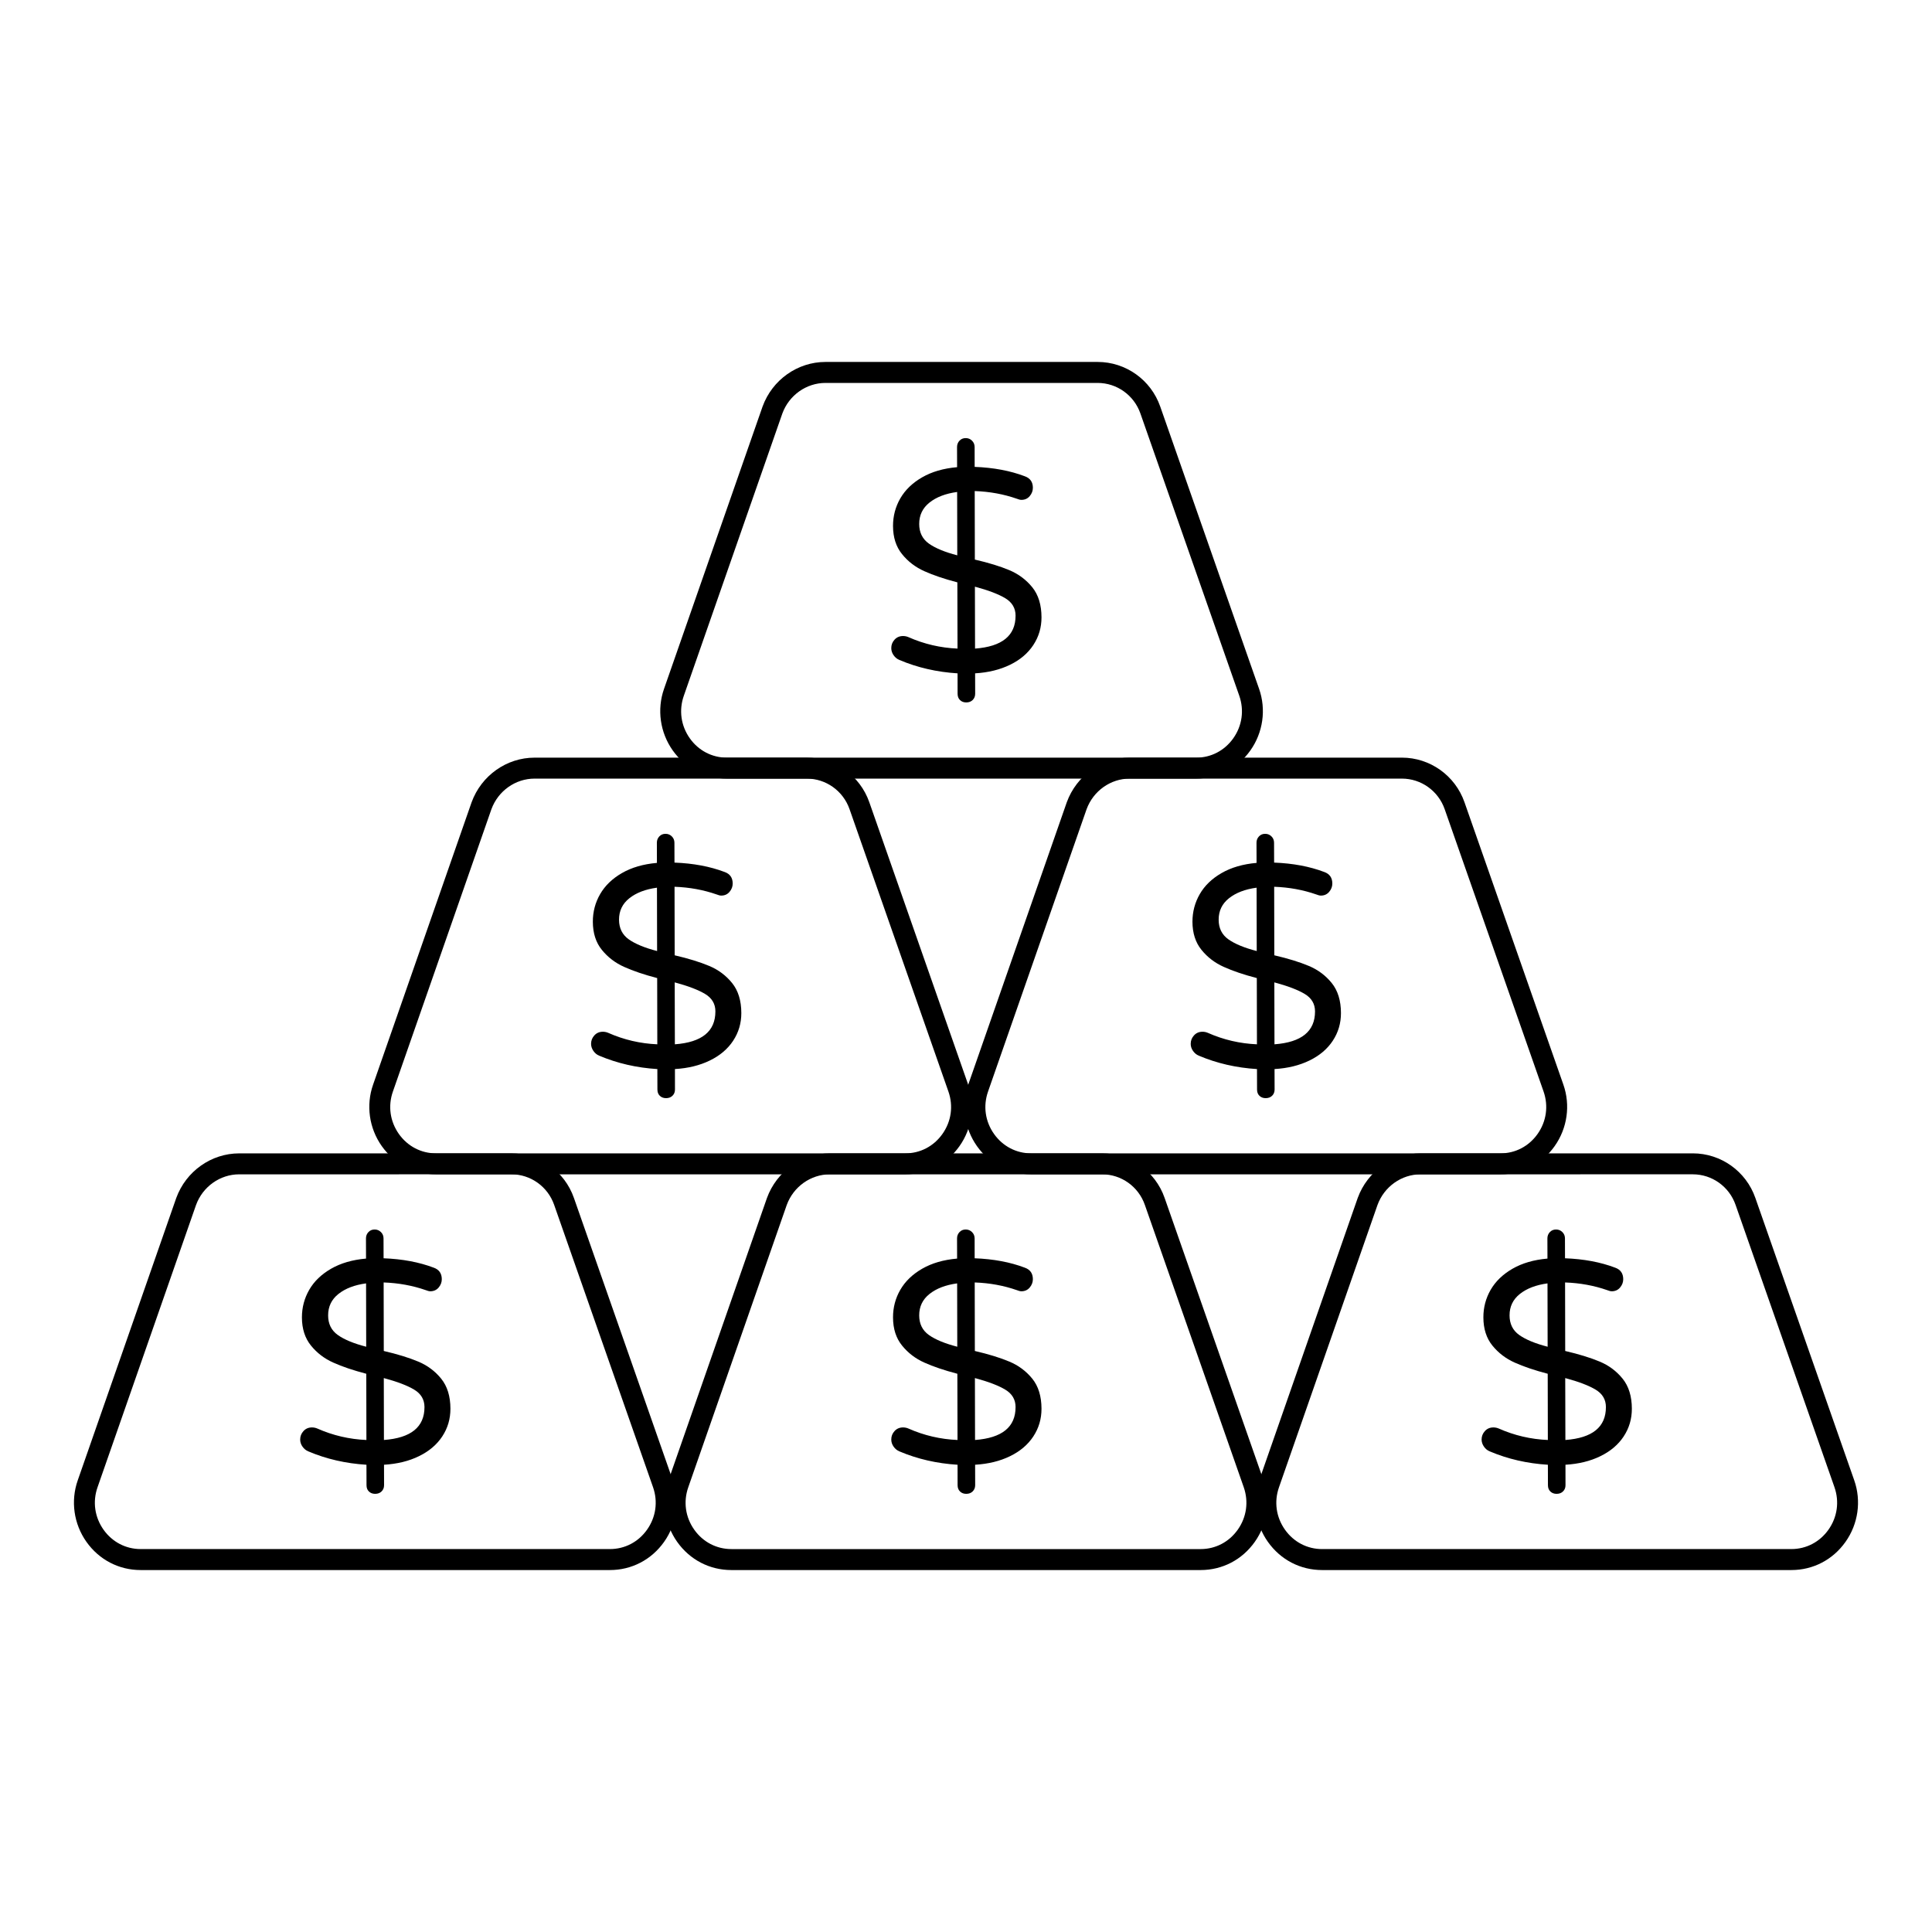
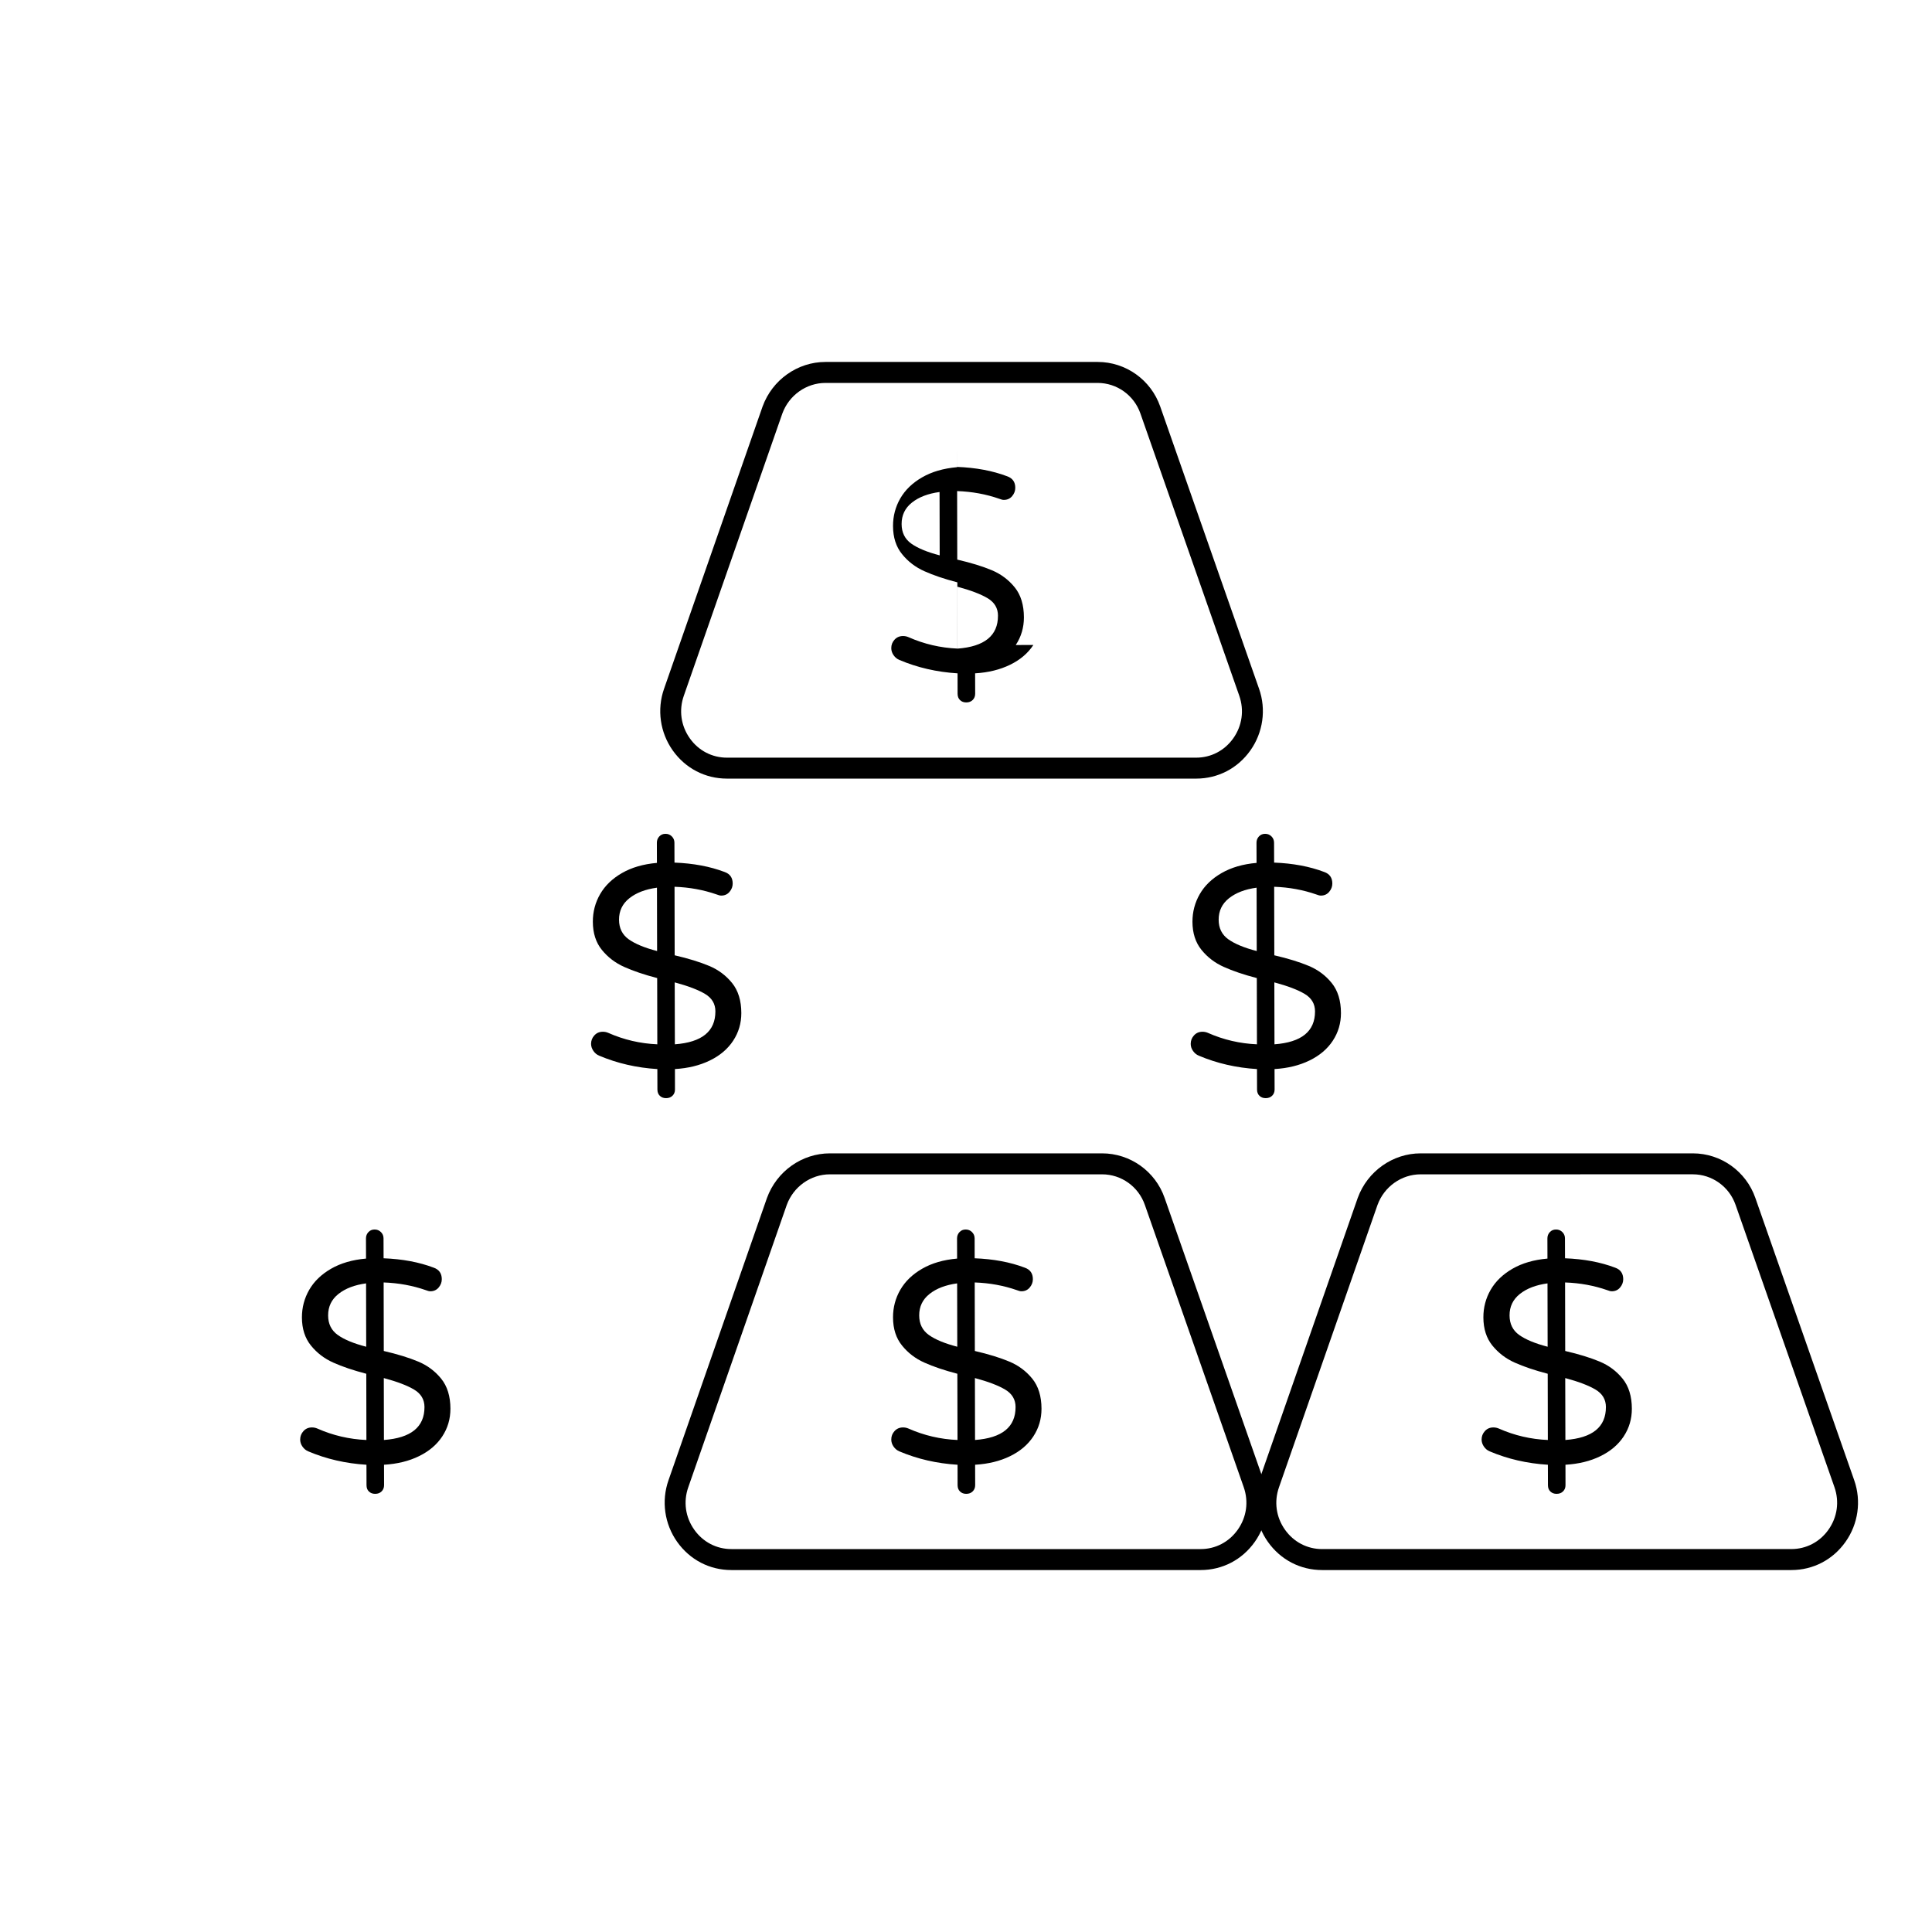
<svg xmlns="http://www.w3.org/2000/svg" fill="#000000" width="800px" height="800px" version="1.1" viewBox="144 144 512 512">
  <g>
-     <path d="m305.64 560.08h-124.37c-5.758 0-10.996-2.719-14.363-7.473-3.363-4.746-4.227-10.848-2.301-16.316l26.105-74.82c2.582-7.082 9.277-11.816 16.676-11.816h72.129c7.461 0 14.125 4.754 16.582 11.824l26.199 74.812c1.926 5.477 1.055 11.582-2.309 16.324-3.363 4.746-8.594 7.465-14.352 7.465zm-98.25-104.87c-5.07 0-9.668 3.262-11.438 8.125l-26.098 74.789c-1.352 3.836-0.766 7.938 1.586 11.266 2.316 3.262 5.898 5.129 9.832 5.129h124.37c3.938 0 7.516-1.867 9.824-5.121 2.359-3.328 2.938-7.438 1.598-11.273l-26.207-74.82c-1.688-4.848-6.238-8.098-11.336-8.098z" />
    <path d="m462.18 560.08h-124.36c-5.766 0-10.996-2.719-14.363-7.469-3.363-4.746-4.227-10.848-2.301-16.324l26.098-74.812c2.582-7.09 9.281-11.824 16.684-11.824h72.121c7.461 0 14.125 4.754 16.582 11.824l26.199 74.812c1.926 5.477 1.055 11.582-2.309 16.324-3.359 4.75-8.594 7.469-14.352 7.469zm-98.242-104.87c-5.078 0-9.672 3.262-11.445 8.125l-26.09 74.793c-1.352 3.836-0.773 7.945 1.586 11.266 2.309 3.262 5.898 5.129 9.832 5.129h124.36c3.938 0 7.516-1.867 9.824-5.121 2.359-3.328 2.938-7.438 1.598-11.273l-26.207-74.82c-1.688-4.848-6.238-8.098-11.336-8.098z" />
    <path d="m618.73 560.08h-124.36c-5.766 0-10.996-2.719-14.363-7.469-3.363-4.746-4.227-10.848-2.301-16.324l26.105-74.82c2.574-7.074 9.27-11.816 16.676-11.816h72.129c7.461 0 14.117 4.754 16.574 11.824l26.199 74.812c1.926 5.477 1.055 11.582-2.309 16.324-3.359 4.75-8.594 7.469-14.352 7.469zm-98.242-104.87c-5.078 0-9.672 3.262-11.438 8.125l-26.098 74.793c-1.352 3.836-0.773 7.945 1.586 11.266 2.309 3.262 5.898 5.129 9.832 5.129l124.36-0.004c3.938 0 7.516-1.867 9.824-5.121 2.359-3.328 2.938-7.438 1.598-11.273l-26.207-74.82c-1.688-4.848-6.238-8.098-11.332-8.098z" />
-     <path d="m383.91 455.21h-124.36c-5.766 0-11.004-2.727-14.371-7.473-3.363-4.746-4.227-10.848-2.301-16.316l26.105-74.82c2.582-7.082 9.277-11.816 16.676-11.816h72.129c7.461 0 14.125 4.754 16.59 11.824l26.191 74.812c1.926 5.477 1.062 11.578-2.301 16.324-3.359 4.742-8.59 7.465-14.359 7.465zm-98.246-104.87c-5.07 0-9.668 3.262-11.438 8.125l-26.098 74.793c-1.352 3.836-0.766 7.938 1.586 11.266 2.316 3.262 5.898 5.129 9.84 5.129h124.36c3.938 0 7.523-1.867 9.832-5.129 2.359-3.32 2.938-7.43 1.59-11.266l-26.199-74.82c-1.691-4.848-6.25-8.098-11.344-8.098z" />
-     <path d="m541.64 455.21h-124.36c-5.766 0-11.004-2.719-14.371-7.469-3.363-4.746-4.234-10.848-2.309-16.324l26.113-74.82c2.582-7.082 9.277-11.816 16.672-11.816h72.137c7.453 0 14.117 4.754 16.582 11.824l26.199 74.812c1.926 5.477 1.055 11.582-2.309 16.324-3.363 4.746-8.594 7.469-14.355 7.469zm-98.254-104.87c-5.066 0-9.66 3.262-11.434 8.125l-26.105 74.793c-1.348 3.836-0.766 7.945 1.59 11.266 2.316 3.262 5.898 5.129 9.84 5.129h124.36c3.938 0 7.516-1.867 9.824-5.121 2.359-3.328 2.938-7.438 1.598-11.273l-26.207-74.82c-1.691-4.848-6.242-8.098-11.336-8.098z" />
    <path d="m461 350.34h-124.35c-5.766 0-10.996-2.719-14.363-7.461-3.363-4.746-4.234-10.852-2.309-16.336l26.113-74.812c2.574-7.078 9.27-11.812 16.672-11.812h72.133c7.445 0 14.109 4.746 16.574 11.812l26.199 74.812c1.926 5.484 1.055 11.59-2.309 16.336-3.359 4.742-8.594 7.461-14.359 7.461zm-98.242-104.86c-5.07 0-9.668 3.262-11.434 8.117l-26.105 74.785c-1.348 3.844-0.766 7.957 1.59 11.285 2.309 3.258 5.898 5.121 9.832 5.121h124.35c3.938 0 7.523-1.867 9.832-5.121 2.359-3.328 2.938-7.438 1.598-11.281l-26.207-74.816c-1.691-4.84-6.242-8.09-11.332-8.09z" />
-     <path d="m417.85 314.93c-1.445 2.191-3.496 3.941-6.164 5.238-2.676 1.305-5.766 2.066-9.27 2.273l0.016 5.414c0 0.66-0.223 1.215-0.652 1.645-0.43 0.43-1 0.652-1.711 0.652-0.668 0-1.207-0.199-1.637-0.609-0.438-0.406-0.652-0.965-0.66-1.676l-0.008-5.422c-5.496-0.34-10.641-1.527-15.426-3.551-0.605-0.25-1.117-0.668-1.527-1.254-0.406-0.586-0.613-1.207-0.613-1.867-0.008-0.867 0.281-1.613 0.867-2.254 0.586-0.645 1.34-0.965 2.254-0.965 0.512 0 0.992 0.105 1.453 0.305 4.125 1.824 8.445 2.832 12.98 3.023l-0.043-17.551c-3.461-0.902-6.371-1.891-8.742-2.957-2.371-1.059-4.344-2.57-5.918-4.527-1.586-1.957-2.379-4.43-2.387-7.438-0.008-2.637 0.637-5.082 1.926-7.328 1.297-2.238 3.223-4.106 5.785-5.578 2.562-1.48 5.652-2.379 9.27-2.695l-0.016-5.34c0-0.66 0.215-1.215 0.645-1.676 0.43-0.461 0.977-0.688 1.637-0.688 0.668-0.008 1.223 0.223 1.684 0.68 0.461 0.453 0.688 1.016 0.695 1.676l0.008 5.269c4.988 0.191 9.418 1.016 13.285 2.488 1.422 0.504 2.141 1.52 2.141 3.047 0 0.816-0.273 1.547-0.836 2.215-0.555 0.66-1.289 0.992-2.207 0.992-0.305 0-0.711-0.098-1.223-0.305-3.461-1.207-7.172-1.891-11.145-2.031l0.035 18.16c3.676 0.852 6.711 1.785 9.129 2.801 2.422 1.016 4.445 2.519 6.082 4.527 1.629 2.008 2.445 4.668 2.453 7.973 0.004 2.703-0.715 5.141-2.16 7.332m-27.688-26.871c1.711 1.215 4.223 2.258 7.527 3.113l-0.035-16.789c-3.051 0.414-5.496 1.348-7.32 2.801-1.832 1.453-2.742 3.356-2.734 5.691 0.004 2.234 0.859 3.969 2.562 5.184m22.977 19.102c0-1.984-0.91-3.519-2.719-4.617-1.809-1.082-4.488-2.113-8.055-3.066l0.035 16.41c7.172-0.535 10.75-3.438 10.738-8.727" />
+     <path d="m417.85 314.93c-1.445 2.191-3.496 3.941-6.164 5.238-2.676 1.305-5.766 2.066-9.27 2.273l0.016 5.414c0 0.66-0.223 1.215-0.652 1.645-0.43 0.43-1 0.652-1.711 0.652-0.668 0-1.207-0.199-1.637-0.609-0.438-0.406-0.652-0.965-0.66-1.676l-0.008-5.422c-5.496-0.34-10.641-1.527-15.426-3.551-0.605-0.25-1.117-0.668-1.527-1.254-0.406-0.586-0.613-1.207-0.613-1.867-0.008-0.867 0.281-1.613 0.867-2.254 0.586-0.645 1.34-0.965 2.254-0.965 0.512 0 0.992 0.105 1.453 0.305 4.125 1.824 8.445 2.832 12.98 3.023l-0.043-17.551c-3.461-0.902-6.371-1.891-8.742-2.957-2.371-1.059-4.344-2.57-5.918-4.527-1.586-1.957-2.379-4.43-2.387-7.438-0.008-2.637 0.637-5.082 1.926-7.328 1.297-2.238 3.223-4.106 5.785-5.578 2.562-1.48 5.652-2.379 9.27-2.695l-0.016-5.34l0.008 5.269c4.988 0.191 9.418 1.016 13.285 2.488 1.422 0.504 2.141 1.52 2.141 3.047 0 0.816-0.273 1.547-0.836 2.215-0.555 0.66-1.289 0.992-2.207 0.992-0.305 0-0.711-0.098-1.223-0.305-3.461-1.207-7.172-1.891-11.145-2.031l0.035 18.16c3.676 0.852 6.711 1.785 9.129 2.801 2.422 1.016 4.445 2.519 6.082 4.527 1.629 2.008 2.445 4.668 2.453 7.973 0.004 2.703-0.715 5.141-2.16 7.332m-27.688-26.871c1.711 1.215 4.223 2.258 7.527 3.113l-0.035-16.789c-3.051 0.414-5.496 1.348-7.32 2.801-1.832 1.453-2.742 3.356-2.734 5.691 0.004 2.234 0.859 3.969 2.562 5.184m22.977 19.102c0-1.984-0.91-3.519-2.719-4.617-1.809-1.082-4.488-2.113-8.055-3.066l0.035 16.41c7.172-0.535 10.75-3.438 10.738-8.727" />
    <path d="m338.3 419.8c-1.445 2.191-3.504 3.941-6.172 5.238-2.668 1.305-5.758 2.066-9.262 2.273l0.008 5.414c0.008 0.668-0.215 1.215-0.645 1.645-0.43 0.43-1 0.652-1.711 0.652-0.668 0-1.207-0.199-1.645-0.609-0.43-0.406-0.652-0.965-0.652-1.676l-0.016-5.422c-5.488-0.34-10.633-1.527-15.418-3.551-0.613-0.25-1.125-0.668-1.527-1.254-0.406-0.586-0.613-1.207-0.621-1.867 0-0.867 0.289-1.613 0.875-2.254 0.586-0.645 1.332-0.965 2.254-0.965 0.504 0 0.984 0.105 1.445 0.305 4.133 1.824 8.453 2.832 12.98 3.023l-0.035-17.551c-3.461-0.902-6.371-1.891-8.742-2.957-2.371-1.059-4.344-2.57-5.926-4.527-1.578-1.949-2.371-4.43-2.379-7.438-0.008-2.637 0.637-5.082 1.926-7.32 1.297-2.246 3.223-4.113 5.785-5.586 2.562-1.48 5.652-2.379 9.27-2.695l-0.016-5.34c0-0.66 0.215-1.215 0.645-1.676 0.43-0.461 0.977-0.688 1.637-0.688 0.668-0.008 1.223 0.223 1.684 0.68 0.461 0.453 0.688 1.016 0.688 1.676l0.016 5.269c4.981 0.191 9.418 1.016 13.285 2.488 1.422 0.504 2.133 1.52 2.141 3.047 0 0.816-0.273 1.547-0.836 2.215-0.555 0.66-1.289 0.992-2.207 0.992-0.305 0-0.711-0.098-1.223-0.305-3.461-1.207-7.18-1.891-11.145-2.031l0.035 18.16c3.668 0.852 6.707 1.793 9.129 2.809 2.422 1.008 4.445 2.512 6.074 4.519 1.629 2.008 2.453 4.668 2.461 7.973 0.004 2.699-0.715 5.137-2.16 7.332m-27.688-26.875c1.711 1.215 4.215 2.258 7.527 3.113l-0.035-16.789c-3.051 0.414-5.496 1.348-7.32 2.801-1.832 1.453-2.742 3.356-2.734 5.691 0.008 2.234 0.859 3.969 2.562 5.184m22.977 19.102c0-1.984-0.91-3.519-2.719-4.609-1.809-1.09-4.496-2.117-8.062-3.074l0.043 16.41c7.176-0.531 10.746-3.438 10.738-8.727" />
    <path d="m497.21 419.8c-1.445 2.191-3.504 3.941-6.172 5.238-2.668 1.305-5.758 2.066-9.27 2.273l0.016 5.414c0 0.668-0.215 1.215-0.645 1.645-0.43 0.43-1 0.652-1.719 0.652-0.66 0-1.207-0.199-1.637-0.609-0.438-0.406-0.652-0.965-0.652-1.676l-0.016-5.422c-5.488-0.34-10.641-1.527-15.418-3.551-0.613-0.25-1.125-0.668-1.535-1.254-0.406-0.586-0.613-1.207-0.613-1.867 0-0.867 0.289-1.613 0.875-2.254 0.586-0.645 1.332-0.965 2.254-0.965 0.504 0 0.984 0.105 1.445 0.305 4.125 1.824 8.453 2.832 12.98 3.023l-0.035-17.551c-3.469-0.902-6.379-1.891-8.742-2.957-2.371-1.059-4.348-2.57-5.926-4.527-1.578-1.949-2.379-4.43-2.387-7.438 0-2.637 0.645-5.082 1.934-7.32 1.289-2.246 3.223-4.113 5.785-5.586 2.562-1.48 5.652-2.379 9.27-2.695l-0.016-5.34c0-0.66 0.215-1.215 0.645-1.676 0.43-0.461 0.977-0.688 1.637-0.688 0.66-0.008 1.223 0.223 1.684 0.68 0.461 0.453 0.688 1.016 0.688 1.676l0.016 5.269c4.981 0.191 9.41 1.016 13.285 2.488 1.422 0.504 2.133 1.52 2.141 3.047 0 0.816-0.273 1.547-0.836 2.215-0.555 0.66-1.289 0.992-2.207 0.992-0.305 0-0.711-0.098-1.223-0.305-3.461-1.207-7.18-1.891-11.145-2.031l0.035 18.16c3.668 0.852 6.707 1.793 9.129 2.809 2.414 1.008 4.445 2.512 6.074 4.519 1.629 2.008 2.453 4.668 2.461 7.973 0.004 2.699-0.715 5.137-2.16 7.332m-27.688-26.875c1.703 1.215 4.215 2.258 7.527 3.113l-0.035-16.789c-3.051 0.414-5.496 1.348-7.32 2.801-1.832 1.453-2.742 3.356-2.734 5.691 0 2.234 0.859 3.969 2.562 5.184m22.977 19.102c-0.008-1.984-0.91-3.519-2.719-4.609-1.809-1.09-4.496-2.117-8.062-3.074l0.035 16.41c7.18-0.531 10.754-3.438 10.746-8.727" />
    <path d="m417.85 524.66c-1.445 2.191-3.496 3.941-6.164 5.238-2.676 1.312-5.766 2.066-9.27 2.273l0.016 5.414c0 0.668-0.223 1.215-0.652 1.645-0.43 0.43-1 0.652-1.711 0.652-0.668 0-1.207-0.199-1.637-0.609-0.438-0.406-0.652-0.965-0.66-1.676l-0.008-5.422c-5.496-0.34-10.641-1.52-15.426-3.551-0.605-0.25-1.117-0.668-1.527-1.254-0.406-0.586-0.613-1.207-0.613-1.867-0.008-0.867 0.281-1.613 0.867-2.254 0.586-0.645 1.34-0.965 2.254-0.965 0.512 0 0.992 0.105 1.453 0.305 4.125 1.824 8.445 2.832 12.98 3.023l-0.043-17.551c-3.461-0.91-6.371-1.891-8.742-2.957-2.371-1.059-4.344-2.57-5.918-4.527-1.586-1.949-2.379-4.43-2.387-7.438-0.008-2.637 0.637-5.082 1.926-7.32 1.297-2.246 3.223-4.106 5.785-5.586s5.652-2.379 9.27-2.695l-0.016-5.34c0-0.66 0.215-1.215 0.645-1.676 0.43-0.461 0.977-0.688 1.637-0.688 0.668-0.008 1.223 0.223 1.684 0.68 0.461 0.453 0.688 1.016 0.695 1.676l0.008 5.269c4.988 0.191 9.418 1.016 13.285 2.488 1.422 0.504 2.141 1.52 2.141 3.047 0 0.816-0.273 1.547-0.836 2.215-0.555 0.66-1.289 0.992-2.207 0.992-0.305 0-0.711-0.098-1.223-0.305-3.461-1.207-7.172-1.891-11.145-2.031l0.035 18.16c3.676 0.852 6.711 1.793 9.129 2.809 2.422 1.008 4.445 2.512 6.082 4.519 1.629 2.008 2.445 4.668 2.453 7.973 0.004 2.703-0.715 5.141-2.16 7.332m-27.688-26.871c1.711 1.215 4.223 2.258 7.527 3.113l-0.035-16.789c-3.051 0.414-5.496 1.348-7.32 2.801-1.832 1.453-2.742 3.356-2.734 5.691 0.004 2.234 0.859 3.969 2.562 5.184m22.977 19.098c0-1.984-0.91-3.519-2.719-4.609-1.809-1.09-4.488-2.117-8.055-3.074l0.035 16.41c7.172-0.531 10.75-3.434 10.738-8.727" />
    <path d="m261.21 524.66c-1.445 2.191-3.504 3.941-6.172 5.238-2.668 1.312-5.758 2.066-9.27 2.273l0.016 5.414c0 0.668-0.215 1.215-0.645 1.645s-1 0.652-1.719 0.652c-0.66 0-1.207-0.199-1.637-0.609-0.438-0.406-0.652-0.965-0.652-1.676l-0.016-5.422c-5.488-0.34-10.641-1.52-15.418-3.551-0.613-0.25-1.125-0.668-1.535-1.254-0.406-0.586-0.613-1.207-0.613-1.867 0-0.867 0.289-1.613 0.875-2.254 0.586-0.645 1.332-0.965 2.254-0.965 0.504 0 0.984 0.105 1.445 0.305 4.125 1.824 8.453 2.832 12.98 3.023l-0.035-17.551c-3.469-0.91-6.379-1.891-8.742-2.957-2.371-1.059-4.348-2.57-5.926-4.527-1.578-1.949-2.379-4.43-2.387-7.438 0-2.637 0.645-5.082 1.934-7.32 1.289-2.246 3.223-4.106 5.785-5.586s5.652-2.379 9.27-2.695l-0.016-5.34c0-0.66 0.215-1.215 0.645-1.676 0.43-0.461 0.977-0.688 1.637-0.688 0.66-0.008 1.223 0.223 1.684 0.68 0.461 0.453 0.688 1.016 0.688 1.676l0.016 5.269c4.981 0.191 9.41 1.016 13.285 2.488 1.422 0.504 2.133 1.52 2.141 3.047 0 0.816-0.273 1.547-0.836 2.215-0.555 0.66-1.297 0.992-2.207 0.992-0.305 0-0.711-0.098-1.223-0.305-3.461-1.207-7.18-1.891-11.145-2.031l0.035 18.16c3.668 0.852 6.707 1.793 9.129 2.809 2.414 1.008 4.445 2.512 6.074 4.519s2.453 4.668 2.461 7.973c0 2.703-0.715 5.141-2.16 7.332m-27.688-26.871c1.703 1.215 4.215 2.258 7.527 3.113l-0.035-16.789c-3.051 0.414-5.496 1.348-7.32 2.801-1.832 1.453-2.742 3.356-2.734 5.691-0.004 2.234 0.855 3.969 2.562 5.184m22.973 19.098c-0.008-1.984-0.91-3.519-2.719-4.609s-4.496-2.117-8.062-3.074l0.035 16.41c7.176-0.531 10.754-3.434 10.746-8.727" />
    <path d="m574.3 524.66c-1.445 2.191-3.504 3.941-6.172 5.238-2.668 1.312-5.758 2.066-9.262 2.273l0.008 5.414c0.008 0.668-0.215 1.215-0.645 1.645-0.43 0.43-1 0.652-1.711 0.652-0.668 0-1.207-0.199-1.645-0.609-0.43-0.406-0.652-0.965-0.652-1.676l-0.016-5.422c-5.488-0.34-10.633-1.52-15.418-3.551-0.613-0.25-1.125-0.668-1.527-1.254-0.406-0.586-0.613-1.207-0.621-1.867 0-0.867 0.289-1.613 0.875-2.254 0.586-0.645 1.332-0.965 2.254-0.965 0.504 0 0.984 0.105 1.453 0.305 4.125 1.824 8.445 2.832 12.973 3.023l-0.035-17.551c-3.461-0.91-6.371-1.891-8.742-2.957-2.371-1.059-4.344-2.57-5.926-4.527-1.578-1.949-2.371-4.43-2.379-7.438-0.008-2.637 0.637-5.082 1.926-7.32 1.297-2.246 3.223-4.106 5.785-5.586s5.652-2.379 9.27-2.695l-0.016-5.34c0-0.66 0.215-1.215 0.645-1.676 0.43-0.461 0.977-0.688 1.637-0.688 0.668-0.008 1.223 0.223 1.684 0.68 0.461 0.453 0.688 1.016 0.688 1.676l0.016 5.269c4.981 0.191 9.418 1.016 13.285 2.488 1.422 0.504 2.133 1.52 2.141 3.047 0 0.816-0.273 1.547-0.836 2.215-0.555 0.66-1.289 0.992-2.207 0.992-0.305 0-0.711-0.098-1.223-0.305-3.461-1.207-7.172-1.891-11.145-2.031l0.035 18.16c3.668 0.852 6.707 1.793 9.129 2.809 2.422 1.008 4.445 2.512 6.074 4.519s2.453 4.668 2.461 7.973c0.004 2.703-0.715 5.141-2.16 7.332m-27.688-26.871c1.711 1.215 4.215 2.258 7.527 3.113l-0.035-16.789c-3.051 0.414-5.496 1.348-7.32 2.801-1.832 1.453-2.742 3.356-2.734 5.691 0.004 2.234 0.855 3.969 2.562 5.184m22.973 19.098c0-1.984-0.91-3.519-2.719-4.609-1.809-1.09-4.496-2.117-8.062-3.074l0.043 16.41c7.176-0.531 10.746-3.434 10.738-8.727" />
  </g>
</svg>